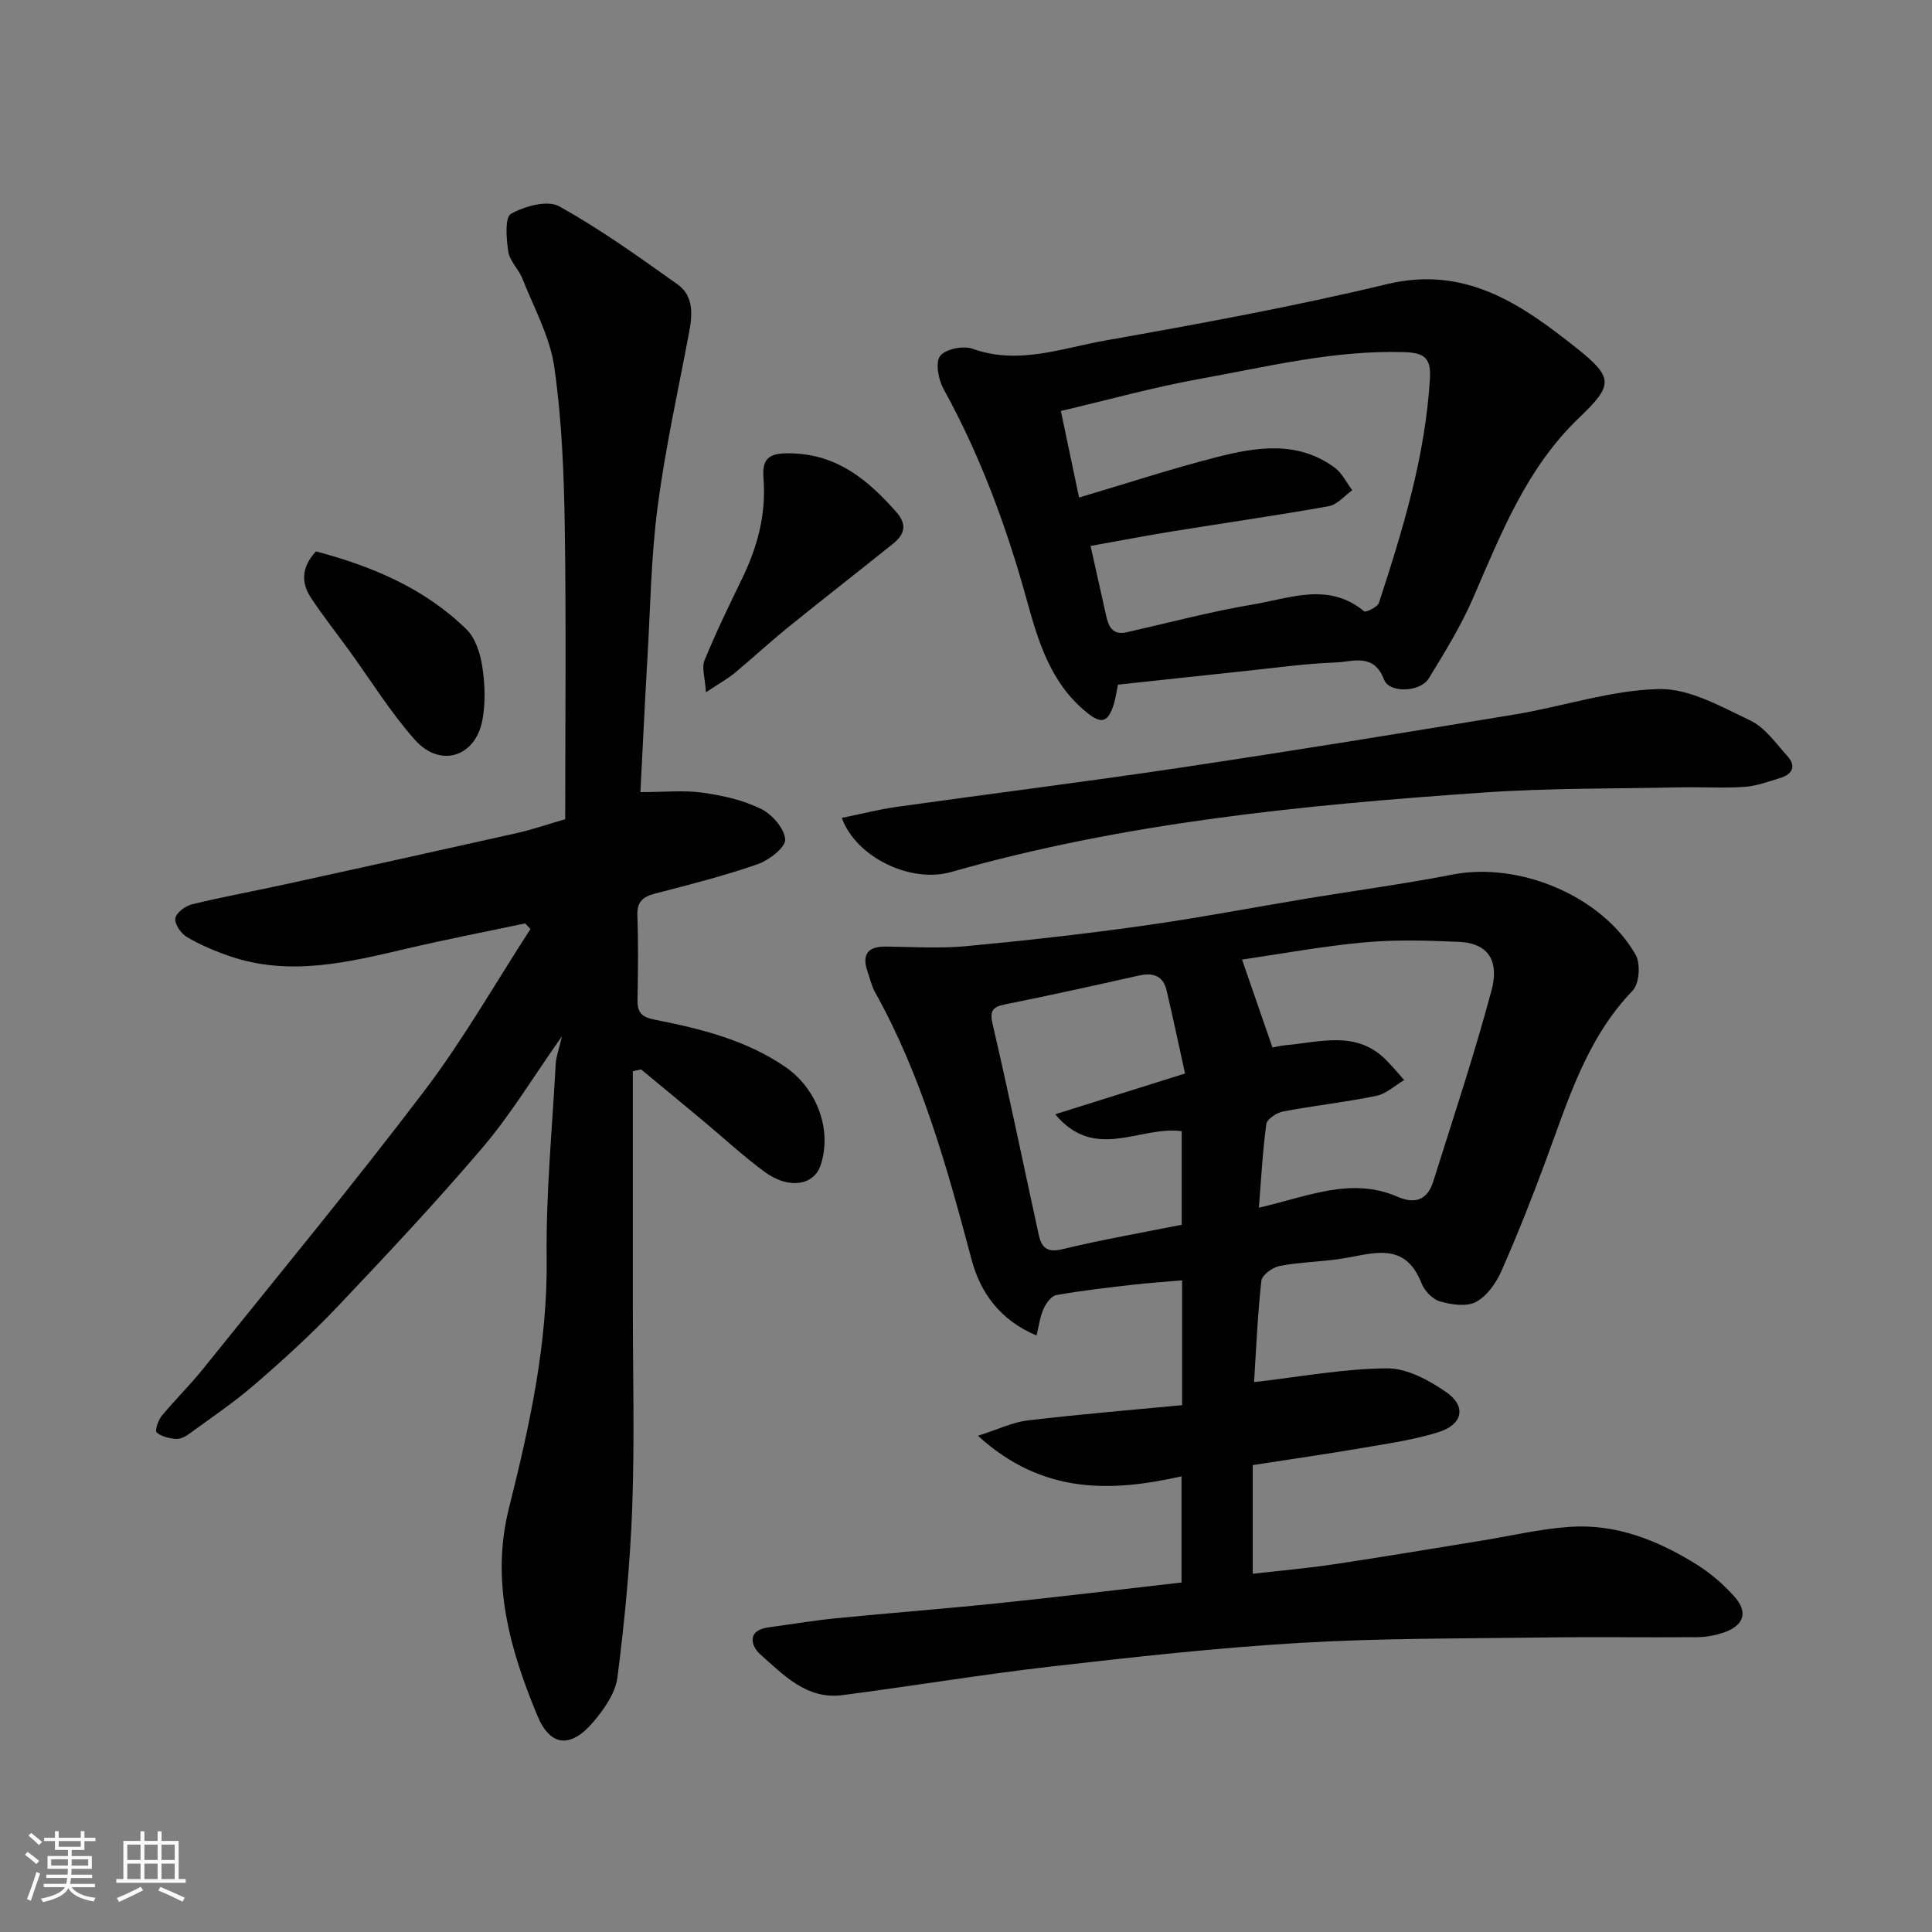
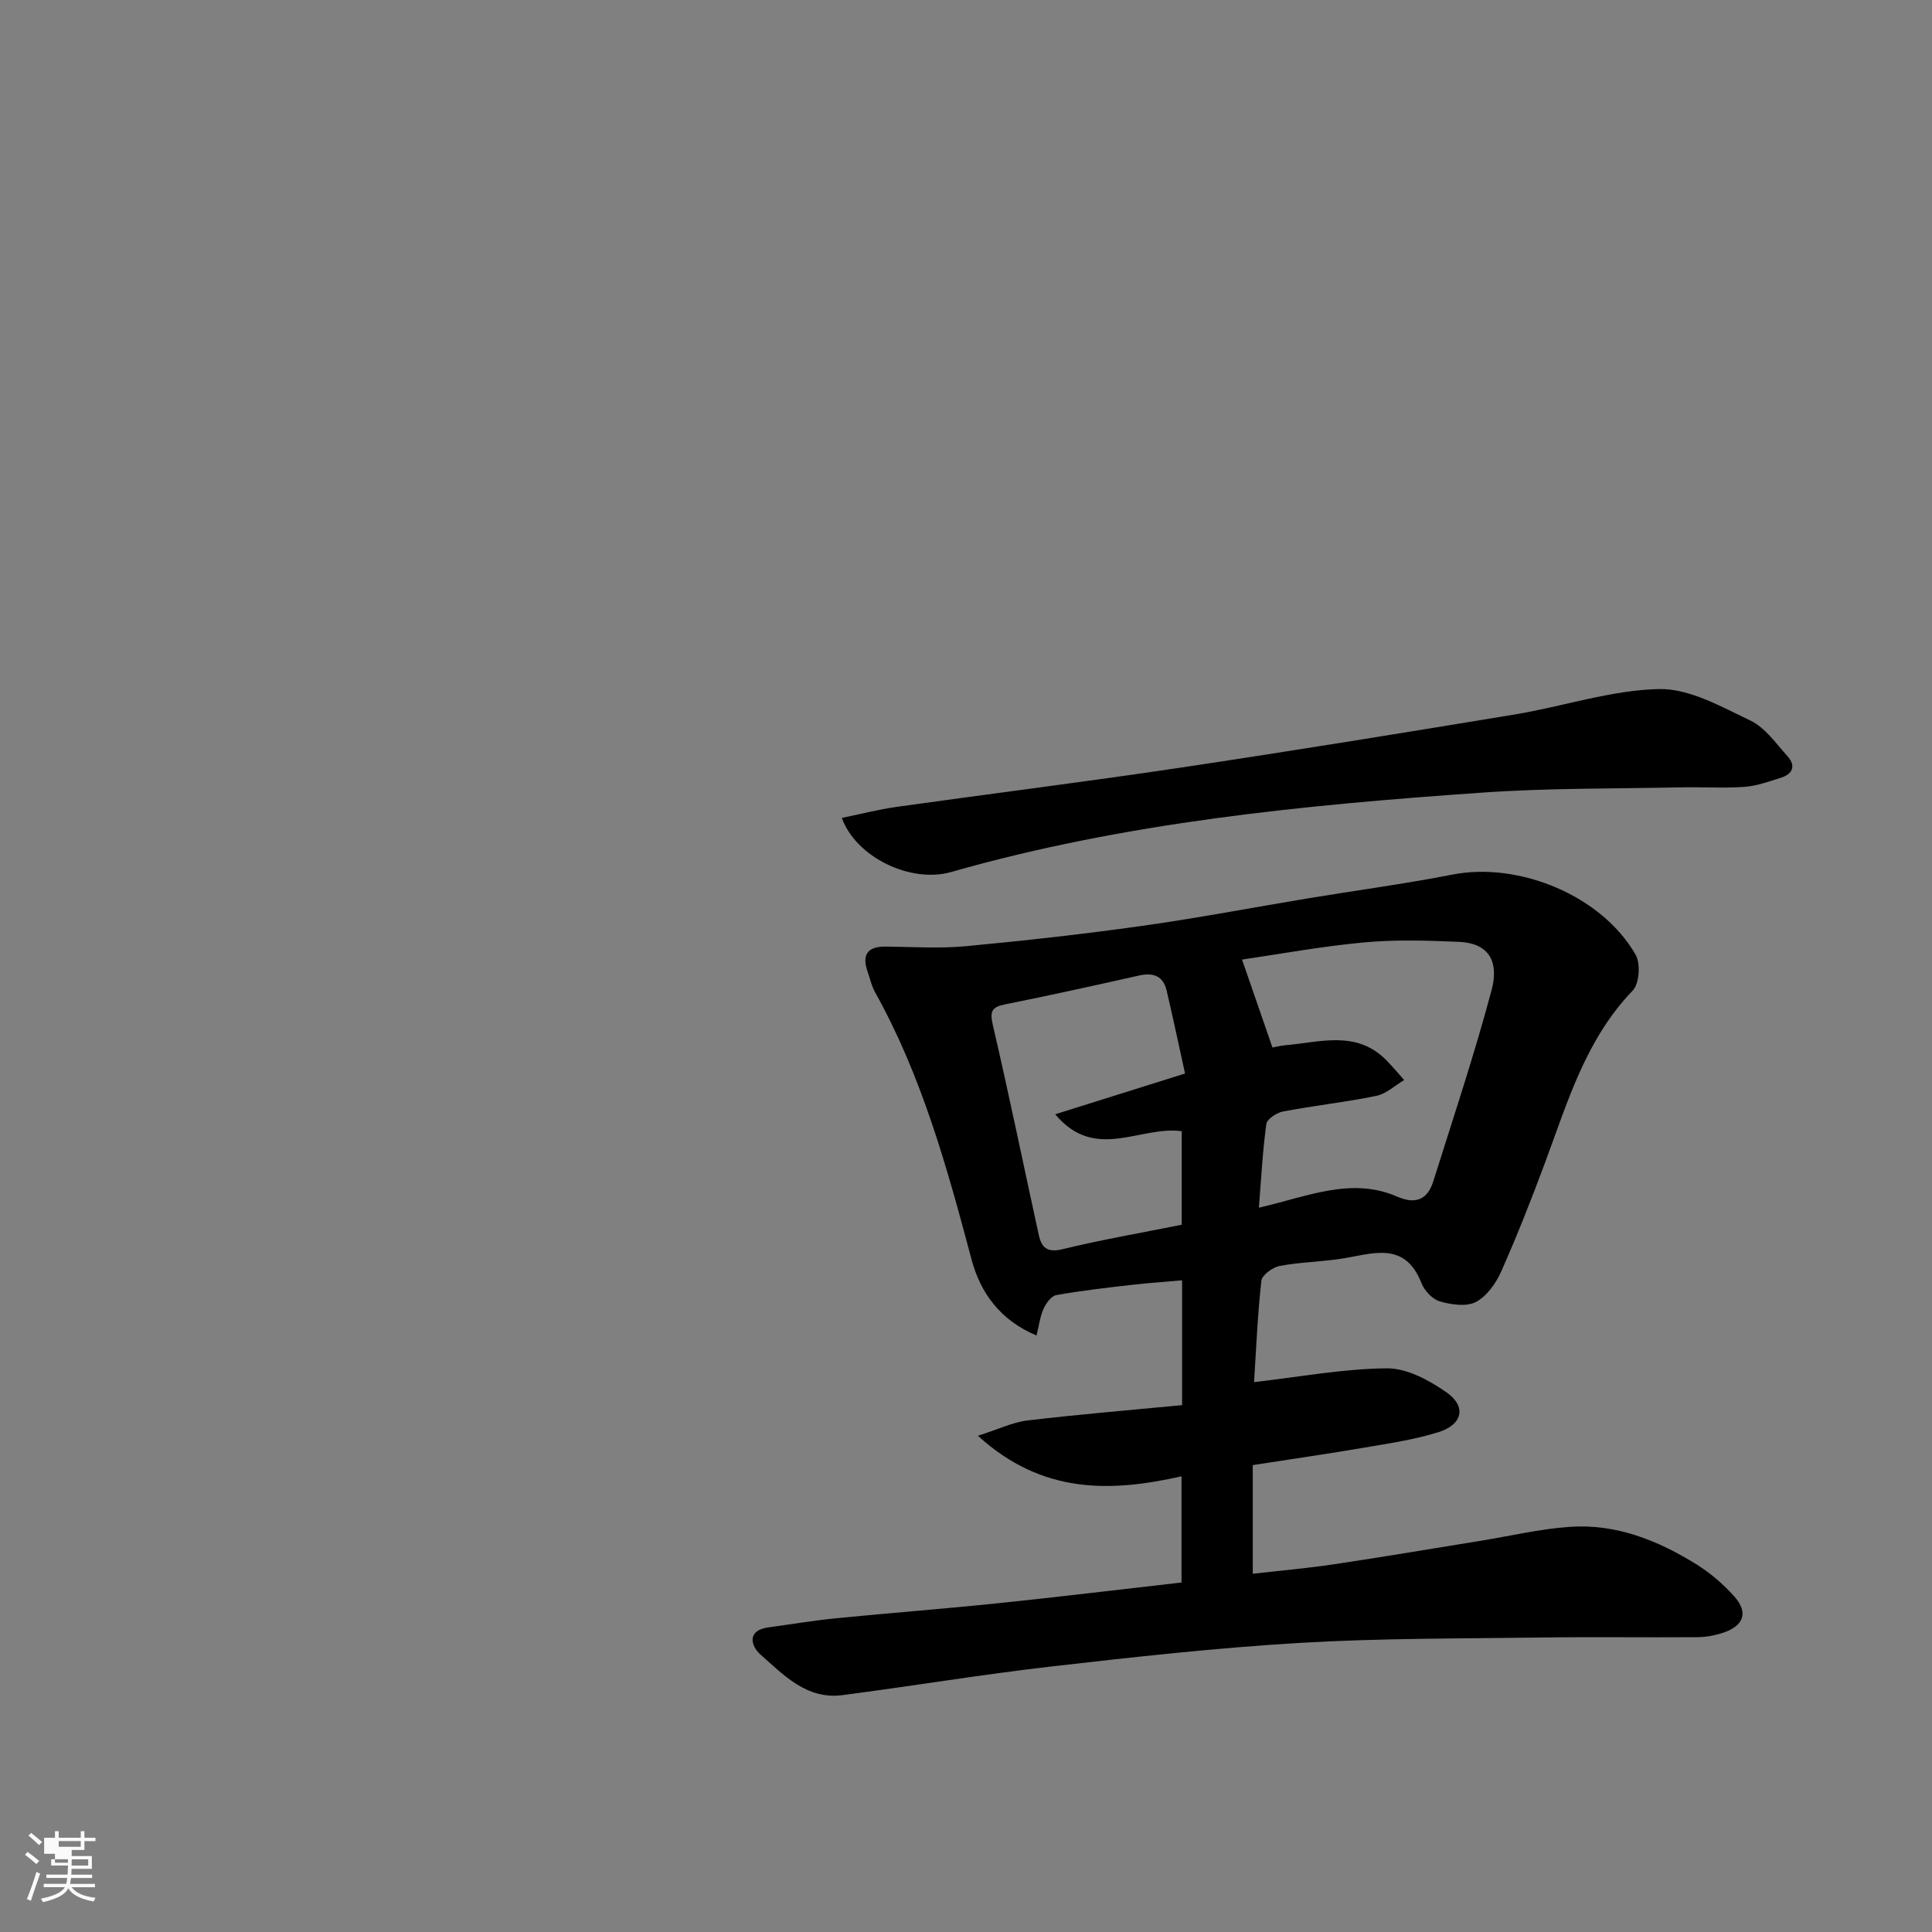
<svg xmlns="http://www.w3.org/2000/svg" enable-background="new 0 0 400 400" viewBox="0 0 400 400">
  <rect x="0" y="0" width="400" height="400" fill="#808080" stroke="none" />
-   <path d="m5.17 384 .55-.58c.85.61 1.65 1.24 2.4 1.87l-.59.64c-.83-.73-1.62-1.38-2.36-1.93m1.22 9.53-.82-.34c.71-1.76 1.37-3.64 1.98-5.63.24.13.5.25.76.36-.6 1.67-1.24 3.54-1.92 5.61m-.5-13.5.57-.54c.56.44 1.31 1.06 2.26 1.87l-.64.64c-.68-.66-1.41-1.32-2.19-1.97m3.25.46h2.24v-1.36h.77v1.36h4.57v-1.36h.76v1.36h2.28v.69h-2.28v1.84h-2.64v1.26h4.18v2.64h-4.21c0 .45-.02.86-.05 1.21h4.32v.69h-4.38c-.04.34-.1.75-.19 1.22h5.15v.69h-4.82c.87 1.19 2.51 1.92 4.93 2.19-.17.31-.3.57-.37.76-2.77-.49-4.52-1.41-5.26-2.76-.56 1.26-2.3 2.23-5.24 2.9-.12-.24-.26-.48-.43-.72 2.73-.55 4.38-1.34 4.96-2.38h-4.38v-.69h4.65c.1-.38.17-.79.21-1.22h-4.32v-.69h4.4c.03-.34.05-.75.05-1.21h-4.2v-2.64h4.23v-1.26h-2.69v-1.84h-2.24zm1.46 4.46v1.29h3.45c.01-.4.02-.57.01-.53v-.32-.45h-3.46zm1.55-2.59h4.57v-1.19h-4.57zm6.11 2.59h-3.42v.77c-.01.19-.01.37-.02.53h3.44z" fill="#fafafa" />
-   <path d="m32.63 379.16h.82v1.98h3.54v7.89h1.46v.78h-14.37v-.78h1.46v-7.89h3.54v-1.98h.82v1.98h2.73zm-3.49 11.48.5.73c-1.61.82-3.28 1.63-5 2.41-.13-.27-.28-.55-.44-.82 1.75-.72 3.4-1.49 4.94-2.32m-2.78-5.55h2.73v-3.18h-2.73zm0 3.95h2.73v-3.2h-2.73zm3.54-3.95h2.73v-3.18h-2.73zm0 3.95h2.73v-3.2h-2.73zm7.89 4.68c-1.84-.92-3.51-1.7-5.02-2.32l.45-.73c1.89.8 3.57 1.55 5.04 2.23zm-1.62-11.81h-2.73v3.18h2.73zm-2.73 7.13h2.73v-3.2h-2.73z" fill="#fafafa" />
+   <path d="m5.17 384 .55-.58c.85.61 1.65 1.24 2.4 1.87l-.59.64c-.83-.73-1.62-1.38-2.36-1.93m1.22 9.53-.82-.34c.71-1.76 1.37-3.64 1.98-5.63.24.13.5.25.76.36-.6 1.67-1.24 3.54-1.92 5.61m-.5-13.5.57-.54c.56.44 1.31 1.06 2.26 1.87l-.64.64c-.68-.66-1.41-1.32-2.19-1.97m3.25.46h2.24v-1.36h.77v1.36h4.57v-1.36h.76v1.36h2.28v.69h-2.28v1.84h-2.64v1.26h4.18v2.64h-4.21c0 .45-.02.86-.05 1.21h4.32v.69h-4.38c-.04.34-.1.75-.19 1.22h5.15v.69h-4.82c.87 1.19 2.51 1.92 4.93 2.19-.17.31-.3.57-.37.76-2.77-.49-4.52-1.41-5.26-2.76-.56 1.26-2.3 2.23-5.24 2.9-.12-.24-.26-.48-.43-.72 2.73-.55 4.38-1.34 4.96-2.38h-4.38v-.69h4.65c.1-.38.17-.79.21-1.22h-4.32v-.69h4.4c.03-.34.05-.75.05-1.21h-4.2h4.23v-1.26h-2.69v-1.84h-2.24zm1.46 4.46v1.29h3.45c.01-.4.02-.57.01-.53v-.32-.45h-3.46zm1.55-2.59h4.57v-1.19h-4.57zm6.11 2.59h-3.42v.77c-.01.19-.01.37-.02.53h3.44z" fill="#fafafa" />
  <g fill="#000001">
    <path d="m259.64 286.15c9.73-1.11 18.62-2.79 27.52-2.85 4.13-.03 8.73 2.46 12.31 4.96 4.19 2.92 3.37 6.68-1.64 8.25-4.94 1.55-10.15 2.31-15.28 3.19-7.58 1.3-15.19 2.39-23.18 3.63v22.5c5.56-.64 11.17-1.12 16.73-1.95 10.17-1.52 20.32-3.24 30.47-4.88 6.13-.99 12.22-2.45 18.38-2.88 9.64-.68 18.34 2.8 26.37 7.82 2.83 1.77 5.46 4.04 7.69 6.52 3.14 3.48 1.91 6.22-2.34 7.61-1.67.54-3.49.88-5.24.89-10.83.08-21.66-.08-32.49.07-16.6.23-33.23.13-49.79 1.11-17.2 1.02-34.37 2.92-51.5 4.89-14.45 1.66-28.81 4.06-43.24 5.93-7.38.96-12.18-4.17-17.01-8.45-1.88-1.67-2.9-4.96 1.71-5.58 4.69-.64 9.36-1.43 14.06-1.89 11.12-1.1 22.27-1.95 33.39-3.1 12.57-1.3 25.11-2.83 38.06-4.3 0-6.85 0-13.91 0-21.98-14.53 3.25-28.76 3.82-42.15-8.4 4.22-1.34 7.18-2.8 10.27-3.17 10.57-1.26 21.19-2.13 32-3.17 0-8.61 0-16.89 0-25.84-3.5.31-6.99.54-10.46.94-5.2.6-10.41 1.19-15.57 2.11-1.04.18-2.12 1.67-2.64 2.81-.72 1.55-.92 3.34-1.47 5.56-7.52-3.15-11.62-8.87-13.43-15.66-5.08-19.09-10.31-38.07-20.03-55.47-.7-1.26-1-2.74-1.49-4.12-1.23-3.49-.16-5.31 3.71-5.27 5.5.05 11.04.43 16.49-.07 12.24-1.14 24.46-2.51 36.63-4.22 11.47-1.61 22.86-3.79 34.29-5.69 9.99-1.65 20.03-2.99 29.96-4.93 13.79-2.69 30.91 4.37 37.91 16.6 1.05 1.84.77 5.99-.61 7.42-9.69 10.06-13.44 22.96-18.1 35.5-2.83 7.62-5.81 15.2-9.11 22.63-1.09 2.46-2.99 5.15-5.25 6.34-1.96 1.03-5.09.56-7.45-.12-1.54-.44-3.21-2.21-3.82-3.78-3.49-8.9-10.26-6.01-16.65-5.05-4.22.64-8.53.7-12.7 1.49-1.46.28-3.67 1.88-3.8 3.07-.79 7.18-1.09 14.38-1.51 20.98zm3.81-69.27c.3-.05 1.5-.37 2.73-.48 7.17-.63 14.63-3.14 20.79 3.05 1.31 1.32 2.5 2.77 3.75 4.16-1.92 1.13-3.71 2.86-5.78 3.28-6.39 1.31-12.9 2.02-19.3 3.23-1.32.25-3.32 1.57-3.46 2.6-.77 5.61-1.06 11.29-1.54 17.32 10.09-2.31 19.11-6.43 28.64-2.29 3.82 1.66 6.28.62 7.47-3.18 4.14-13.16 8.52-26.27 12.07-39.59 1.34-5.01.24-9.68-6.81-9.98-6.5-.28-13.08-.49-19.54.11-8.72.8-17.36 2.4-25.32 3.56 2.13 6.15 4.11 11.89 6.3 18.21zm-18.79 36.69c0-6.6 0-13 0-19.37-8.63-1.18-17.93 6.4-26.19-3.5 9.28-2.91 17.88-5.61 26.88-8.44-1.29-5.85-2.49-11.55-3.82-17.21-.72-3.07-2.83-3.72-5.74-3.07-9.2 2.06-18.41 4.11-27.65 5.95-2.85.57-3.25 1.46-2.57 4.36 3.36 14.42 6.33 28.94 9.5 43.41.56 2.55 1.7 3.71 4.87 2.94 8.07-1.96 16.28-3.38 24.72-5.07z" />
-     <path d="m116.35 214.54c-5.96 8.46-10.61 16.2-16.38 22.98-9.67 11.37-19.91 22.27-30.19 33.11-5.35 5.64-11.13 10.9-17.02 15.99-4.32 3.74-9.09 6.95-13.72 10.33-.75.55-1.83 1.04-2.7.96-1.37-.13-2.95-.49-3.91-1.35-.39-.34.3-2.51 1.04-3.4 2.72-3.31 5.82-6.32 8.5-9.66 15.4-19.16 31.06-38.12 45.92-57.69 8.04-10.6 14.67-22.27 21.93-33.46-.36-.39-.72-.78-1.09-1.17-8.14 1.72-16.32 3.3-24.42 5.2-12.17 2.85-24.31 5.85-36.74 1.59-3.06-1.05-6.09-2.33-8.87-3.96-1.22-.71-2.57-2.67-2.4-3.87.16-1.14 2.07-2.57 3.45-2.91 6.48-1.58 13.05-2.77 19.57-4.2 15.9-3.48 31.8-6.98 47.68-10.55 3.3-.74 6.52-1.86 10.02-2.87 0-20.3.22-40.45-.09-60.59-.17-11.03-.61-22.14-2.17-33.04-.9-6.28-4.21-12.23-6.59-18.27-.77-1.96-2.62-3.63-2.93-5.59-.41-2.65-.75-7.1.55-7.84 2.82-1.61 7.56-2.91 9.99-1.56 8.53 4.73 16.5 10.48 24.48 16.14 3.38 2.4 3.12 6.23 2.41 9.97-2.26 12-4.93 23.96-6.51 36.05-1.37 10.44-1.51 21.05-2.13 31.59-.53 9.04-.95 18.09-1.44 27.53 4.94 0 8.99-.43 12.9.12 4.12.57 8.38 1.54 12.07 3.35 2.29 1.12 4.87 4.08 5 6.34.09 1.64-3.35 4.29-5.7 5.11-6.89 2.4-14 4.22-21.07 6.04-2.57.66-3.94 1.6-3.83 4.57.21 5.83.13 11.66.03 17.5-.04 2.64.87 3.56 3.64 4.1 9.43 1.86 18.76 4.16 26.9 9.72 6.65 4.54 9.82 13.15 7.35 20.45-1.41 4.16-6.61 4.97-11.55 1.34-4.49-3.3-8.6-7.13-12.89-10.7-4.23-3.53-8.48-7.03-12.72-10.54-.57.13-1.13.26-1.7.39v48.63c0 13.83.38 27.68-.12 41.49-.43 11.82-1.56 23.64-3.07 35.38-.42 3.29-2.8 6.65-5.06 9.3-4.58 5.35-8.81 5.1-11.49-1.33-5.71-13.69-9.71-27.84-5.92-42.97 4.27-17.02 8.04-34.05 7.82-51.84-.16-13.36 1.15-26.74 1.87-40.11.06-1.44.61-2.84 1.3-5.8z" />
-     <path d="m231.46 141.75c-.39 1.87-.52 3.01-.87 4.09-1.24 3.86-2.62 4.12-5.76 1.53-7.4-6.09-9.92-14.71-12.31-23.37-4.18-15.11-9.58-29.7-17.17-43.47-1.07-1.94-1.73-5.44-.71-6.82 1.06-1.44 4.78-2.2 6.7-1.51 9.46 3.41 18.41-.09 27.38-1.68 19.56-3.47 39.13-7.05 58.43-11.69 16.27-3.91 27.85 4.18 39.2 13.19 7.81 6.21 7.65 7.71.55 14.51-10.87 10.41-16.13 23.97-21.93 37.33-2.51 5.77-5.86 11.21-9.16 16.6-1.75 2.86-8.16 3.12-9.26.24-2.12-5.57-6.43-3.68-9.93-3.55-6.54.25-13.06 1.18-19.59 1.86-8.59.9-17.18 1.84-25.57 2.74zm-5.67-28.72c1.25 5.59 2.25 10.03 3.23 14.47.51 2.3 1.39 4.06 4.28 3.4 8.73-1.98 17.4-4.29 26.21-5.77 7.62-1.29 15.6-4.65 22.93 1.44.34.28 2.77-.88 3.05-1.75 4.97-15.2 9.64-30.47 10.57-46.61.25-4.37-1.51-5.2-5.49-5.31-14.44-.42-28.34 3.05-42.35 5.58-9.53 1.72-18.89 4.34-28.58 6.61 1.37 6.53 2.57 12.2 3.77 17.92 9.75-2.89 19.02-5.94 28.45-8.35 8.31-2.12 16.84-3.49 24.5 2.18 1.52 1.13 2.42 3.09 3.61 4.66-1.61 1.14-3.1 2.98-4.86 3.3-10.77 1.93-21.61 3.47-32.41 5.22-5.57.9-11.11 1.97-16.91 3.01z" />
    <path d="m174.29 169.34c3.87-.79 7.6-1.75 11.39-2.29 19.6-2.75 39.25-5.2 58.82-8.13 23.09-3.46 46.15-7.2 69.19-11.01 9.96-1.65 19.81-5.02 29.76-5.25 6.3-.14 12.9 3.64 18.96 6.53 3.04 1.45 5.27 4.72 7.66 7.36 1.83 2.02 1.08 3.72-1.4 4.49-2.46.77-4.96 1.69-7.49 1.87-4.31.31-8.66.01-12.99.1-13.76.29-27.56.13-41.29 1.09-37.07 2.58-74.02 6.18-109.97 16.44-8.4 2.4-19.71-3.06-22.64-11.2z" />
-     <path d="m146.16 143.33c-.19-3.03-.92-5.09-.3-6.6 2.34-5.72 5.05-11.31 7.75-16.87 3.21-6.6 5.06-13.38 4.46-20.85-.36-4.47 1.49-5.3 6.07-5.14 9.35.32 15.61 5.56 21.37 12.07 2.4 2.7 1.77 4.73-.67 6.68-7.27 5.82-14.62 11.55-21.86 17.41-3.7 3-7.19 6.25-10.85 9.29-1.34 1.12-2.91 1.98-5.97 4.01z" />
-     <path d="m65.42 114.16c11.53 3.05 22.44 7.6 31.16 16.14 1.87 1.83 2.87 5.04 3.28 7.76.55 3.59.68 7.44.02 11-1.42 7.7-8.76 10-14 4.09-5.07-5.72-9.14-12.33-13.65-18.55-2.59-3.56-5.31-7.03-7.76-10.69-2.14-3.18-2.14-6.43.95-9.75z" />
  </g>
</svg>